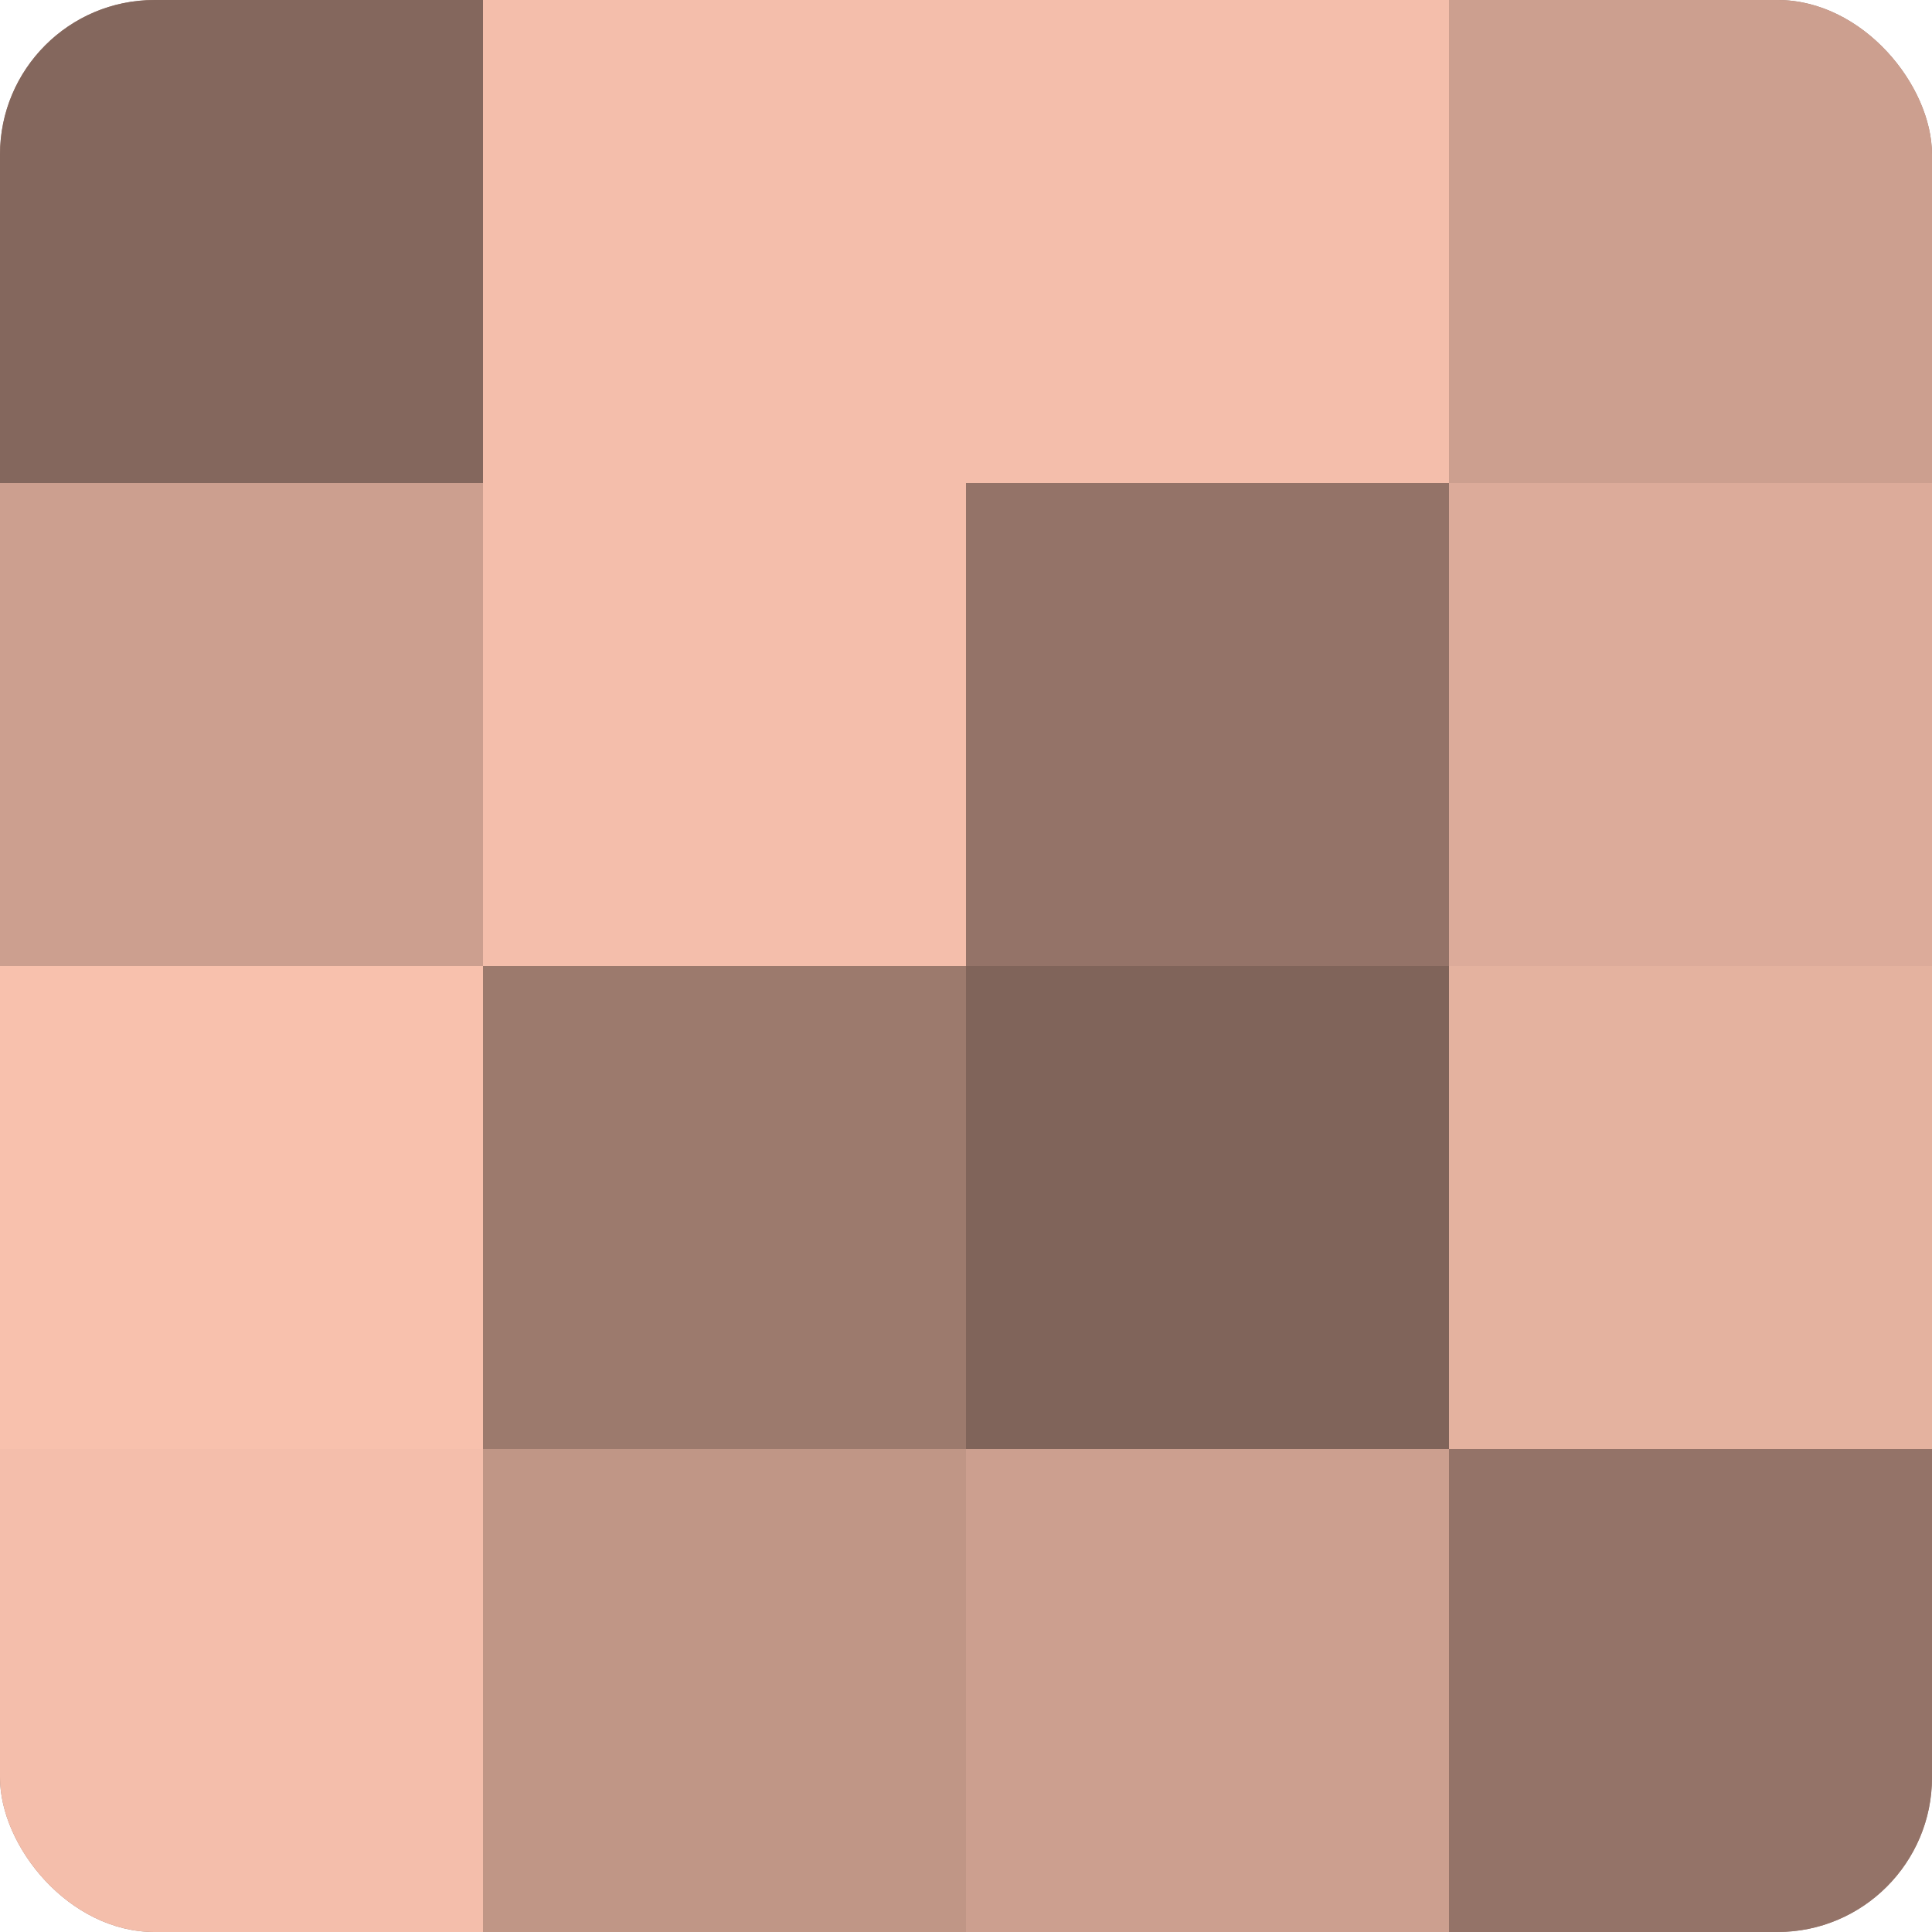
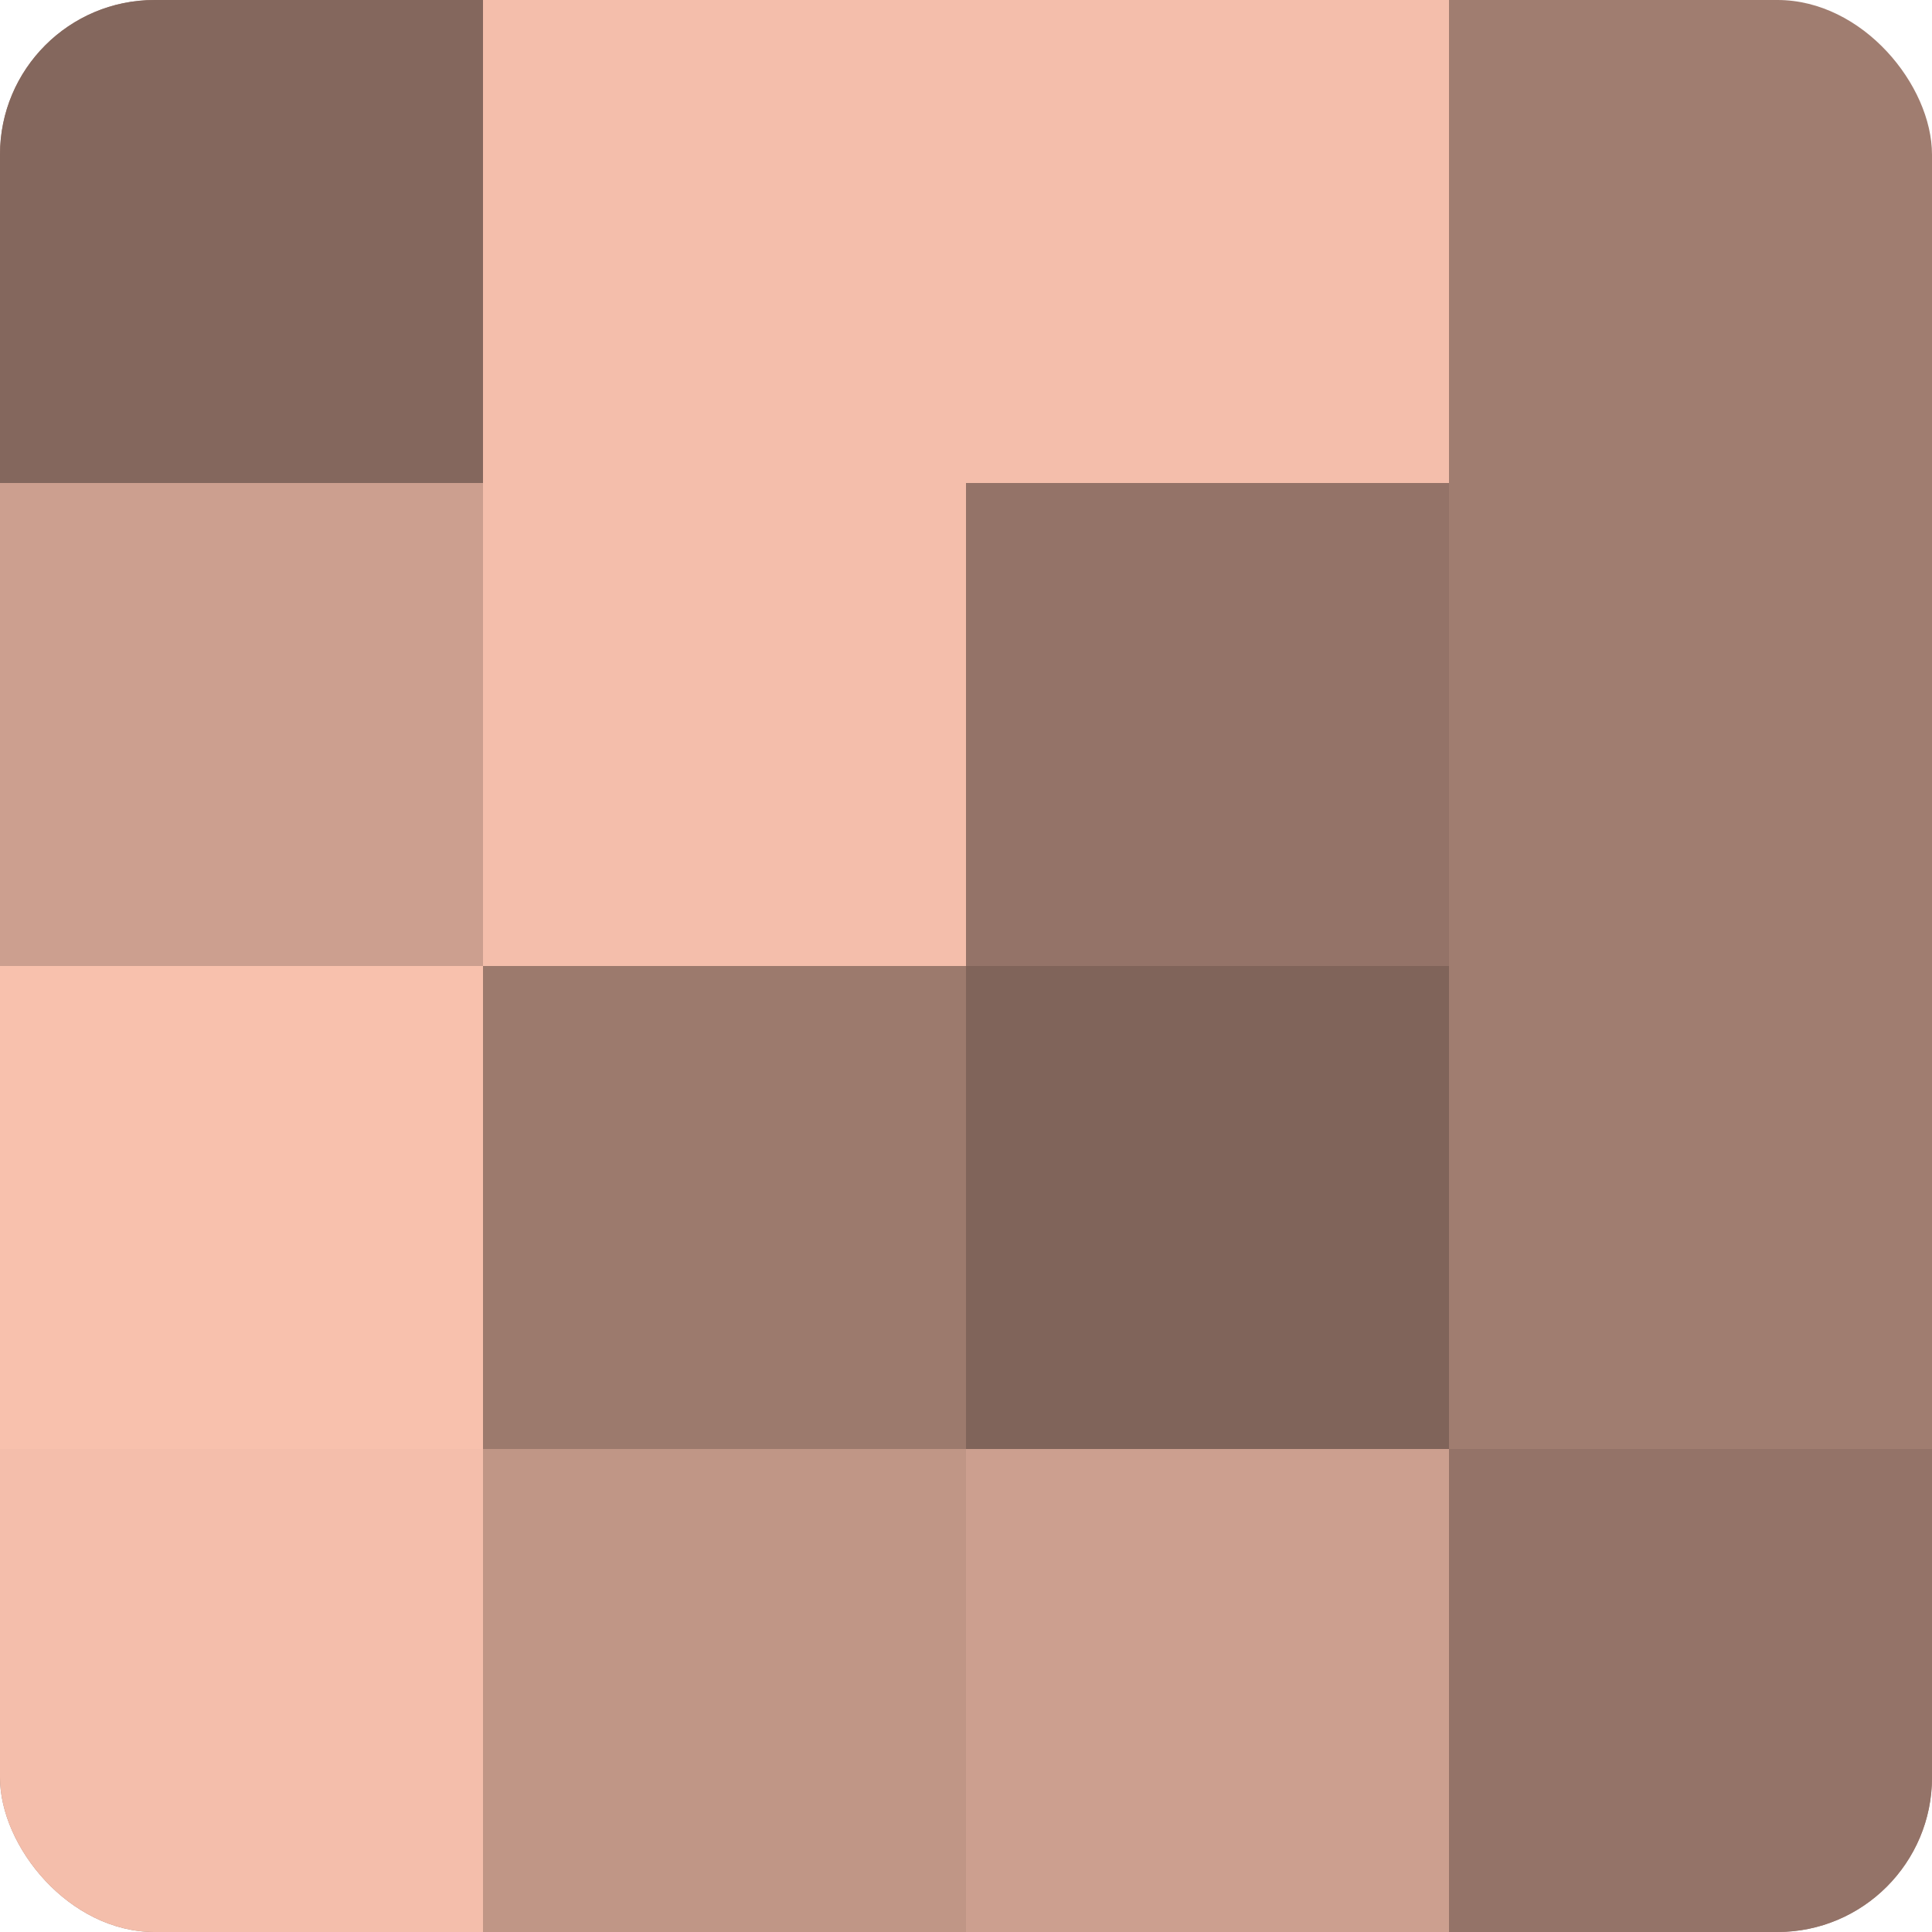
<svg xmlns="http://www.w3.org/2000/svg" width="60" height="60" viewBox="0 0 100 100" preserveAspectRatio="xMidYMid meet">
  <defs>
    <clipPath id="c" width="100" height="100">
      <rect width="100" height="100" rx="8" ry="8" />
    </clipPath>
  </defs>
  <g clip-path="url(#c)">
    <rect width="100" height="100" fill="#a07d70" />
    <rect width="25" height="25" fill="#84675d" />
    <rect y="25" width="25" height="25" fill="#cc9f8f" />
    <rect y="50" width="25" height="25" fill="#f8c1ad" />
    <rect y="75" width="25" height="25" fill="#f4beab" />
    <rect x="25" width="25" height="25" fill="#f4beab" />
    <rect x="25" y="25" width="25" height="25" fill="#f4beab" />
    <rect x="25" y="50" width="25" height="25" fill="#9c7a6d" />
    <rect x="25" y="75" width="25" height="25" fill="#c09686" />
    <rect x="50" width="25" height="25" fill="#f4beab" />
    <rect x="50" y="25" width="25" height="25" fill="#947368" />
    <rect x="50" y="50" width="25" height="25" fill="#80645a" />
    <rect x="50" y="75" width="25" height="25" fill="#cc9f8f" />
-     <rect x="75" width="25" height="25" fill="#cc9f8f" />
-     <rect x="75" y="25" width="25" height="25" fill="#dcab9a" />
-     <rect x="75" y="50" width="25" height="25" fill="#e4b29f" />
    <rect x="75" y="75" width="25" height="25" fill="#947368" />
  </g>
</svg>